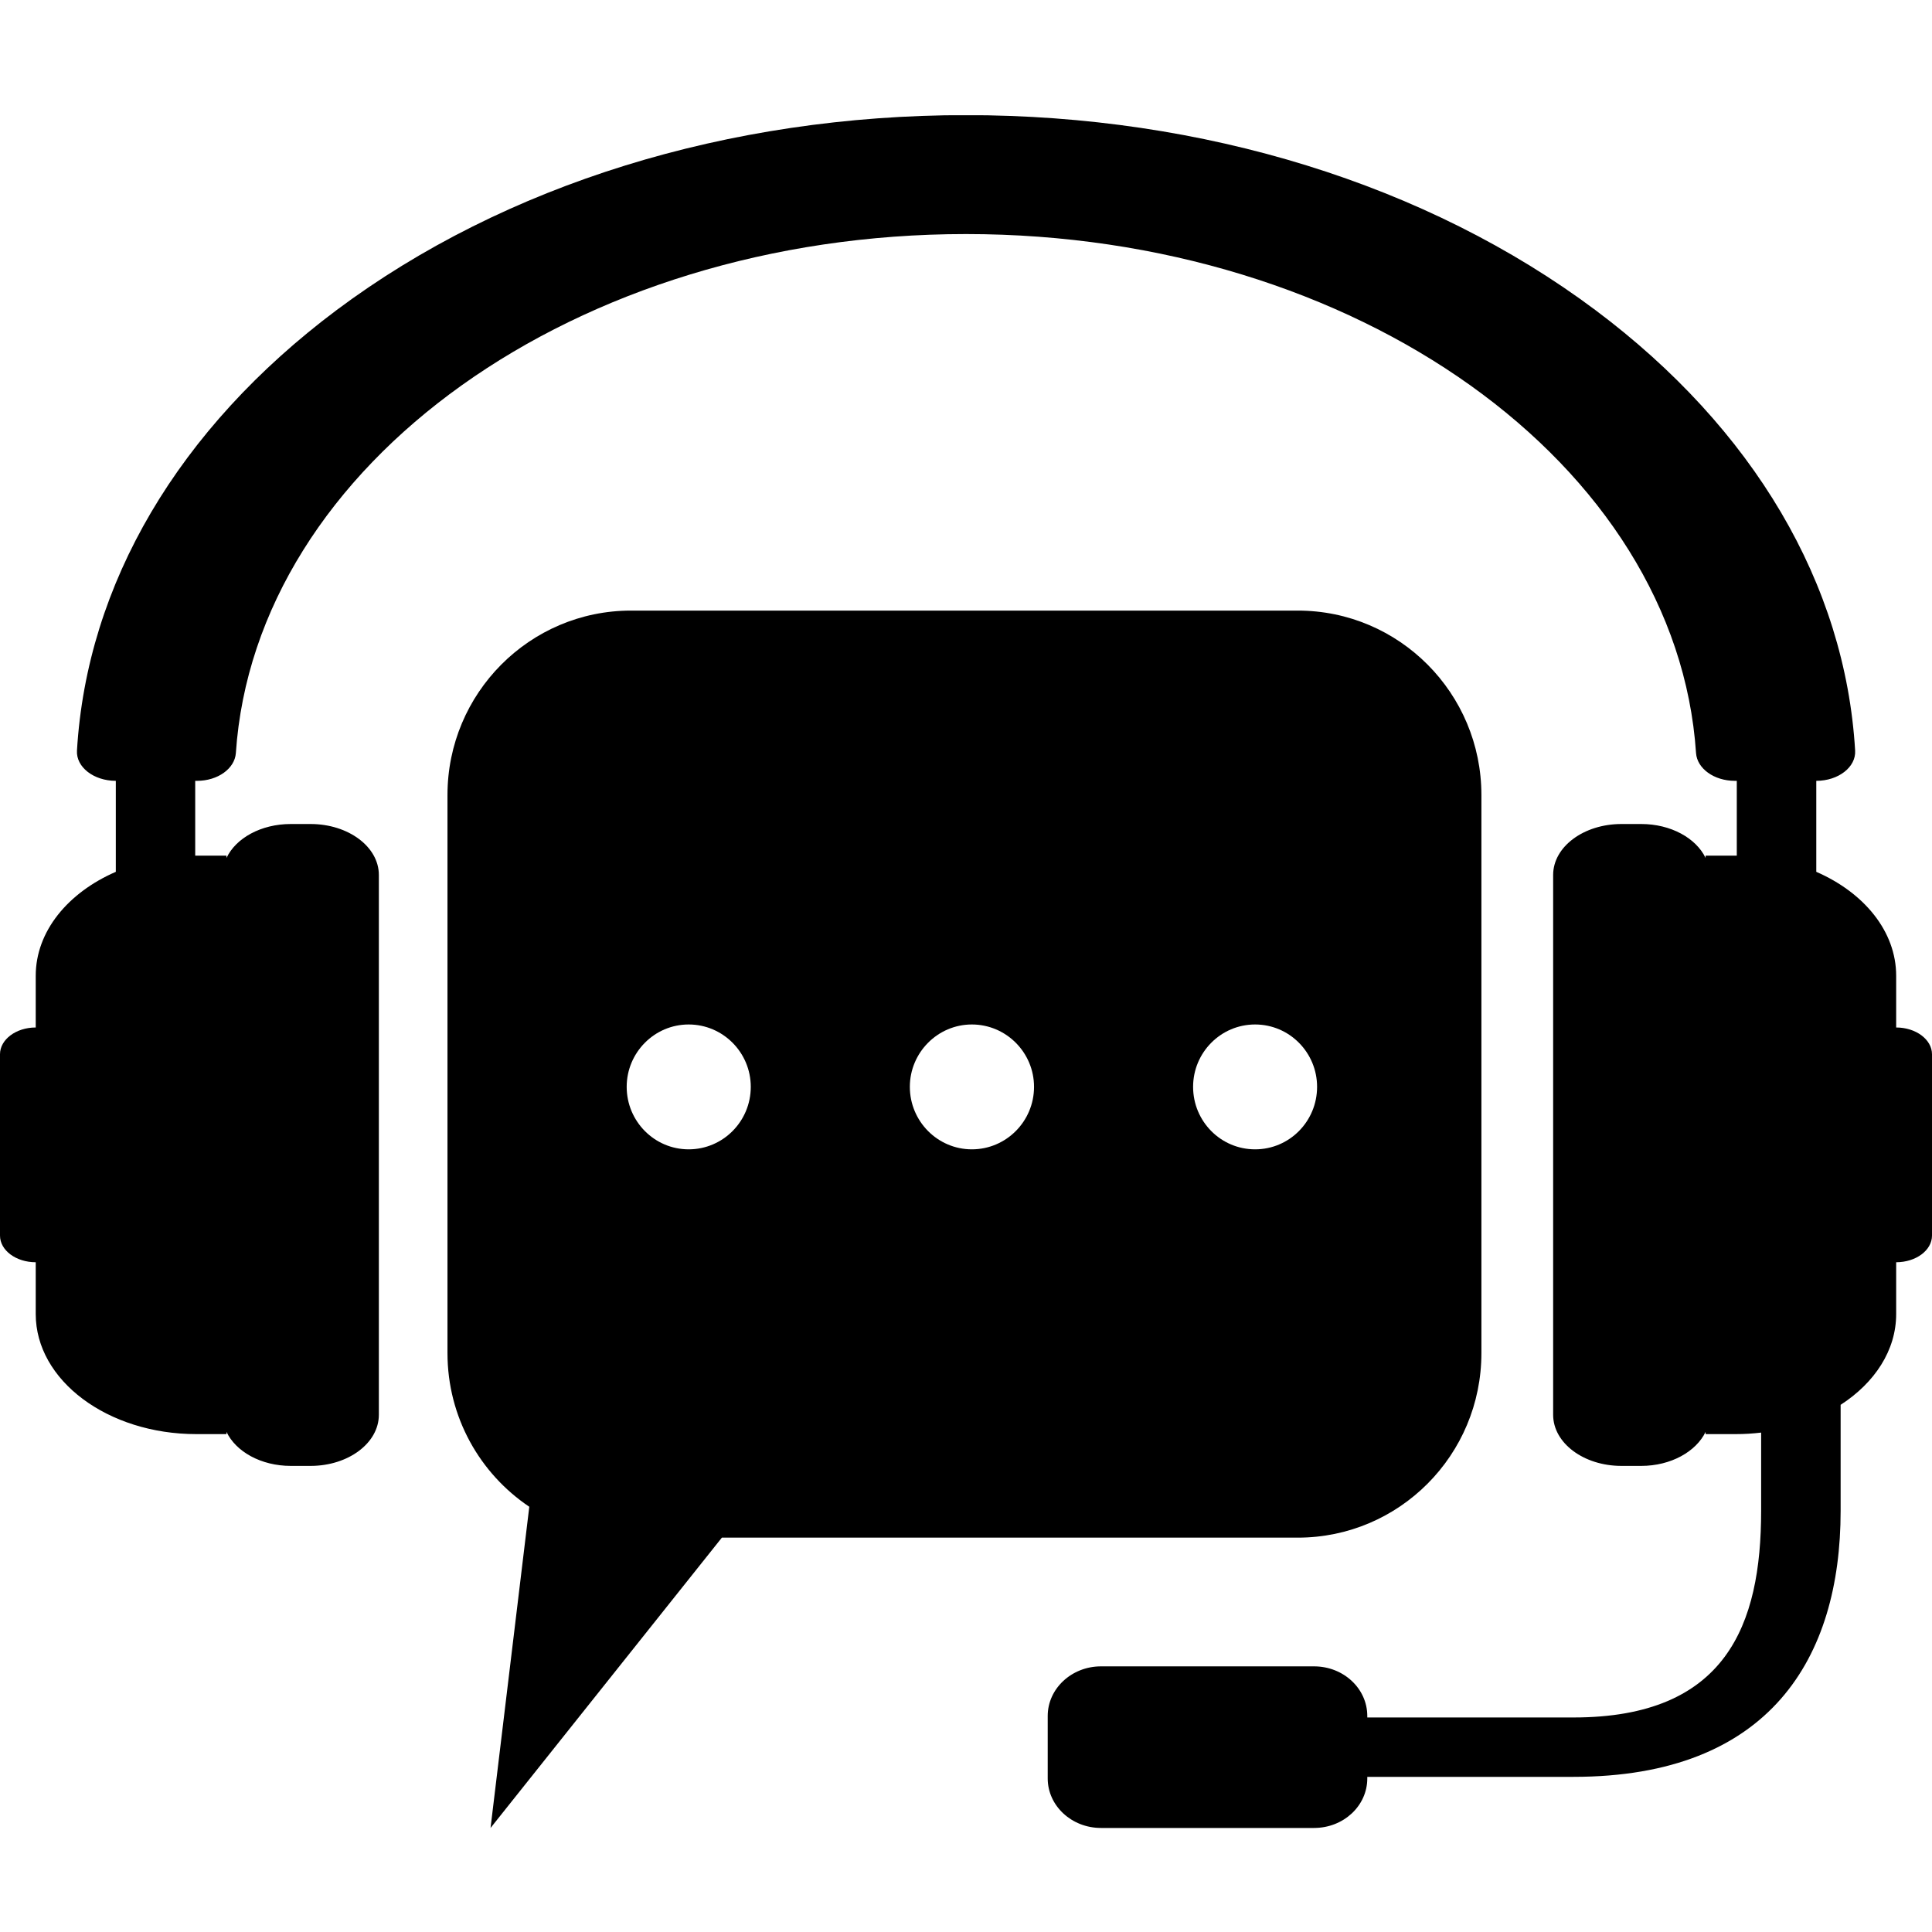
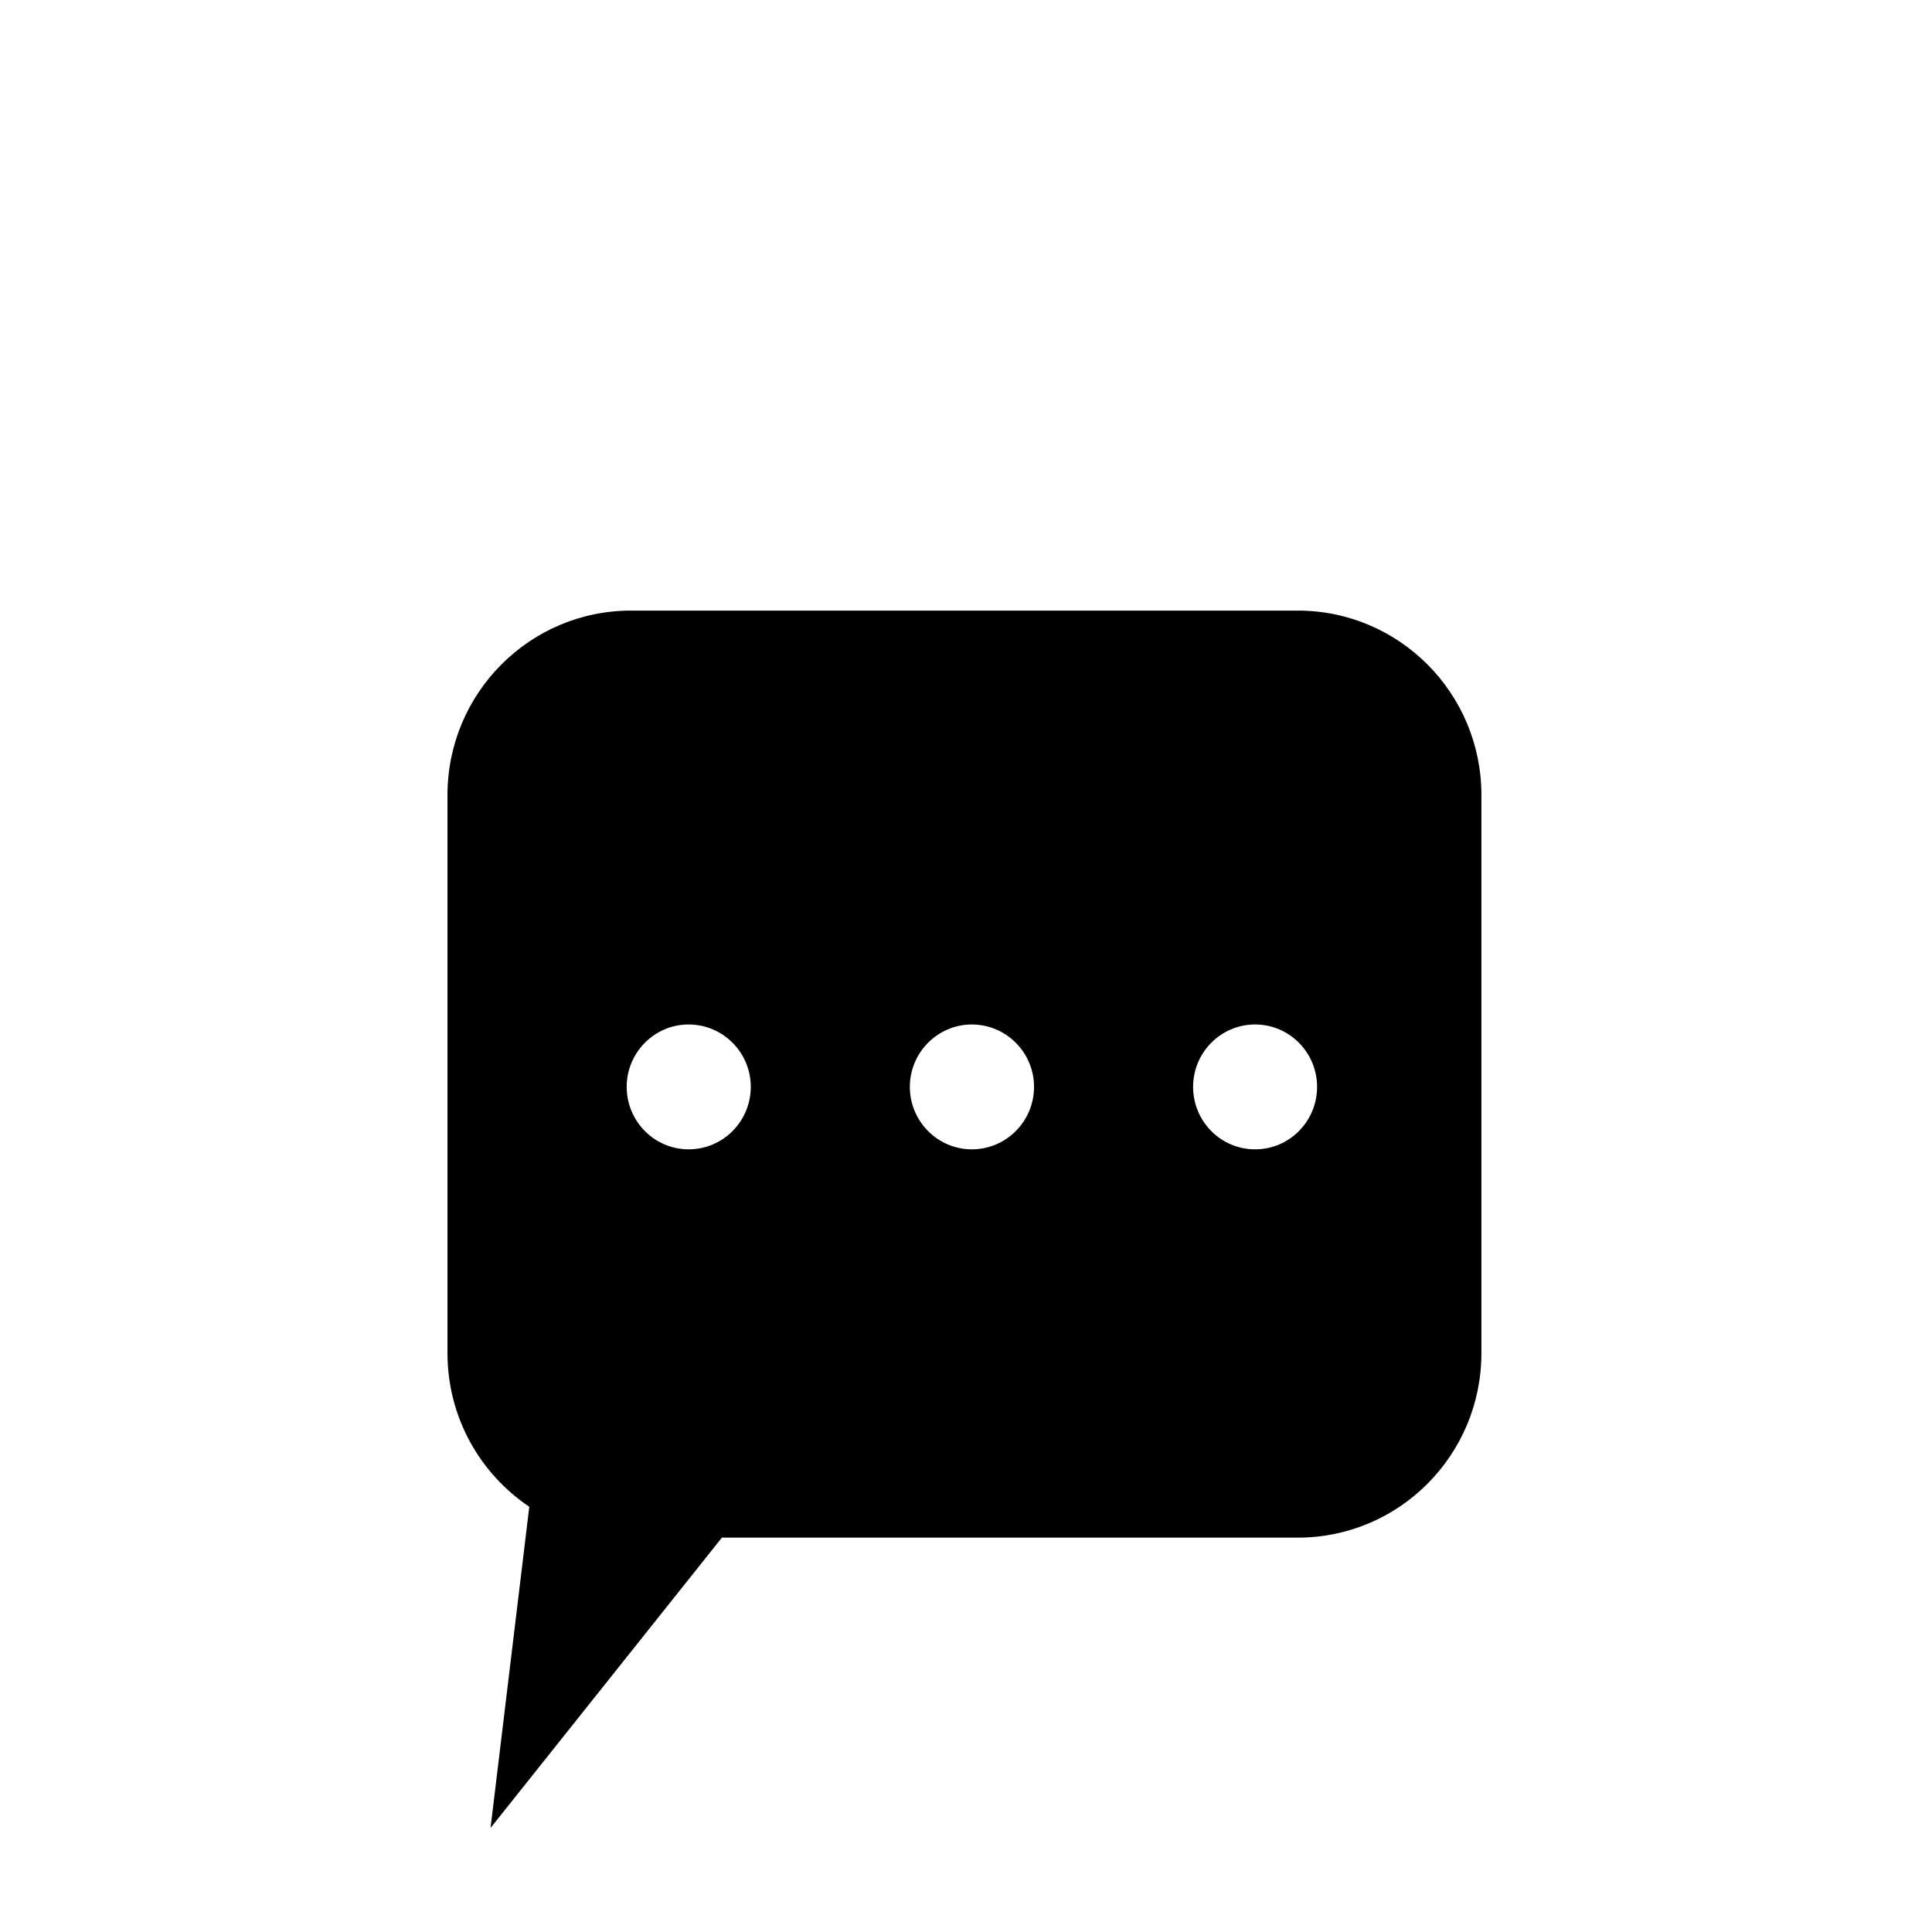
<svg xmlns="http://www.w3.org/2000/svg" version="1.0" preserveAspectRatio="xMidYMid meet" height="100" viewBox="0 0 75 75" zoomAndPan="magnify" width="100">
  <defs>
    <clipPath id="decd3b72ca">
-       <path clip-rule="nonzero" d="M 0 4.473 L 75 4.473 L 75 70.961 L 0 70.961 Z M 0 4.473" />
-     </clipPath>
+       </clipPath>
    <clipPath id="b03f8b0663">
      <path clip-rule="nonzero" d="M 17.156 23 L 57.598 23 L 57.598 70.961 L 17.156 70.961 Z M 17.156 23" />
    </clipPath>
  </defs>
  <g clip-path="url(#decd3b72ca)">
    <path fill-rule="nonzero" fill-opacity="1" d="M 73.609 39.887 L 73.609 37.879 C 73.609 36.156 72.363 34.652 70.508 33.844 L 70.508 30.312 C 71.367 30.312 72.055 29.777 72.016 29.137 C 71.633 22.676 68.086 16.641 61.93 12.035 C 55.406 7.16 46.727 4.469 37.5 4.469 C 28.273 4.469 19.594 7.16 13.07 12.035 C 6.918 16.641 3.371 22.676 2.988 29.137 C 2.949 29.777 3.637 30.312 4.496 30.312 L 4.496 33.844 C 2.637 34.652 1.387 36.156 1.387 37.879 L 1.387 39.887 C 0.621 39.887 0 40.355 0 40.926 L 0 47.965 C 0 48.539 0.621 49 1.387 49 L 1.387 51.012 C 1.387 53.586 4.18 55.672 7.621 55.672 L 8.793 55.672 L 8.793 55.586 C 9.156 56.352 10.133 56.906 11.289 56.906 L 12.055 56.906 C 13.52 56.906 14.707 56.02 14.707 54.922 L 14.707 33.965 C 14.707 32.871 13.52 31.988 12.055 31.988 L 11.289 31.988 C 10.133 31.988 9.156 32.535 8.793 33.305 L 8.793 33.215 L 7.621 33.215 C 7.605 33.215 7.594 33.215 7.578 33.215 L 7.578 30.312 L 7.648 30.312 C 8.457 30.312 9.113 29.836 9.156 29.234 C 9.91 18.027 22.336 9.086 37.5 9.086 C 52.664 9.086 65.09 18.027 65.84 29.234 C 65.883 29.836 66.539 30.312 67.348 30.312 L 67.422 30.312 L 67.422 33.215 C 67.406 33.215 67.391 33.215 67.379 33.215 L 66.211 33.215 L 66.211 33.305 C 65.84 32.535 64.863 31.988 63.711 31.988 L 62.945 31.988 C 61.48 31.988 60.293 32.871 60.293 33.965 L 60.293 54.922 C 60.293 56.02 61.48 56.906 62.945 56.906 L 63.711 56.906 C 64.863 56.906 65.84 56.352 66.211 55.586 L 66.211 55.672 L 67.379 55.672 C 67.715 55.672 68.043 55.652 68.367 55.613 L 68.367 58.652 C 68.367 63.082 67.008 66.672 61.082 66.672 L 53.078 66.672 L 53.078 66.613 C 53.078 65.551 52.156 64.688 51.012 64.688 L 42.738 64.688 C 41.602 64.688 40.672 65.551 40.672 66.613 L 40.672 69.039 C 40.672 70.102 41.602 70.961 42.738 70.961 L 51.012 70.961 C 52.156 70.961 53.078 70.102 53.078 69.039 L 53.078 68.977 L 61.082 68.977 C 68.715 68.977 71.453 64.355 71.453 58.652 L 71.453 54.535 C 72.773 53.684 73.609 52.422 73.609 51.012 L 73.609 49 C 74.375 49 75 48.539 75 47.965 L 75 40.926 C 75 40.355 74.375 39.887 73.609 39.887" fill="#000000" />
  </g>
  <g clip-path="url(#b03f8b0663)">
    <path fill-rule="nonzero" fill-opacity="1" d="M 50.379 23.703 L 24.496 23.703 C 20.559 23.703 17.371 26.914 17.371 30.863 L 17.371 52.527 C 17.371 55.016 18.633 57.207 20.547 58.492 L 19.043 70.961 L 28.023 59.691 L 50.379 59.691 C 54.32 59.691 57.508 56.484 57.508 52.527 L 57.508 30.863 C 57.508 26.914 54.32 23.703 50.379 23.703 Z M 26.734 44.617 C 25.406 44.617 24.328 43.531 24.328 42.191 C 24.328 40.859 25.406 39.77 26.734 39.77 C 28.066 39.77 29.145 40.859 29.145 42.191 C 29.145 43.531 28.066 44.617 26.734 44.617 Z M 37.727 44.617 C 36.402 44.617 35.32 43.531 35.32 42.191 C 35.32 40.859 36.402 39.77 37.727 39.77 C 39.059 39.77 40.141 40.859 40.141 42.191 C 40.141 43.531 39.059 44.617 37.727 44.617 Z M 48.723 44.617 C 47.391 44.617 46.316 43.531 46.316 42.191 C 46.316 40.859 47.391 39.77 48.723 39.77 C 50.055 39.77 51.129 40.859 51.129 42.191 C 51.129 43.531 50.055 44.617 48.723 44.617" fill="#000000" />
  </g>
</svg>